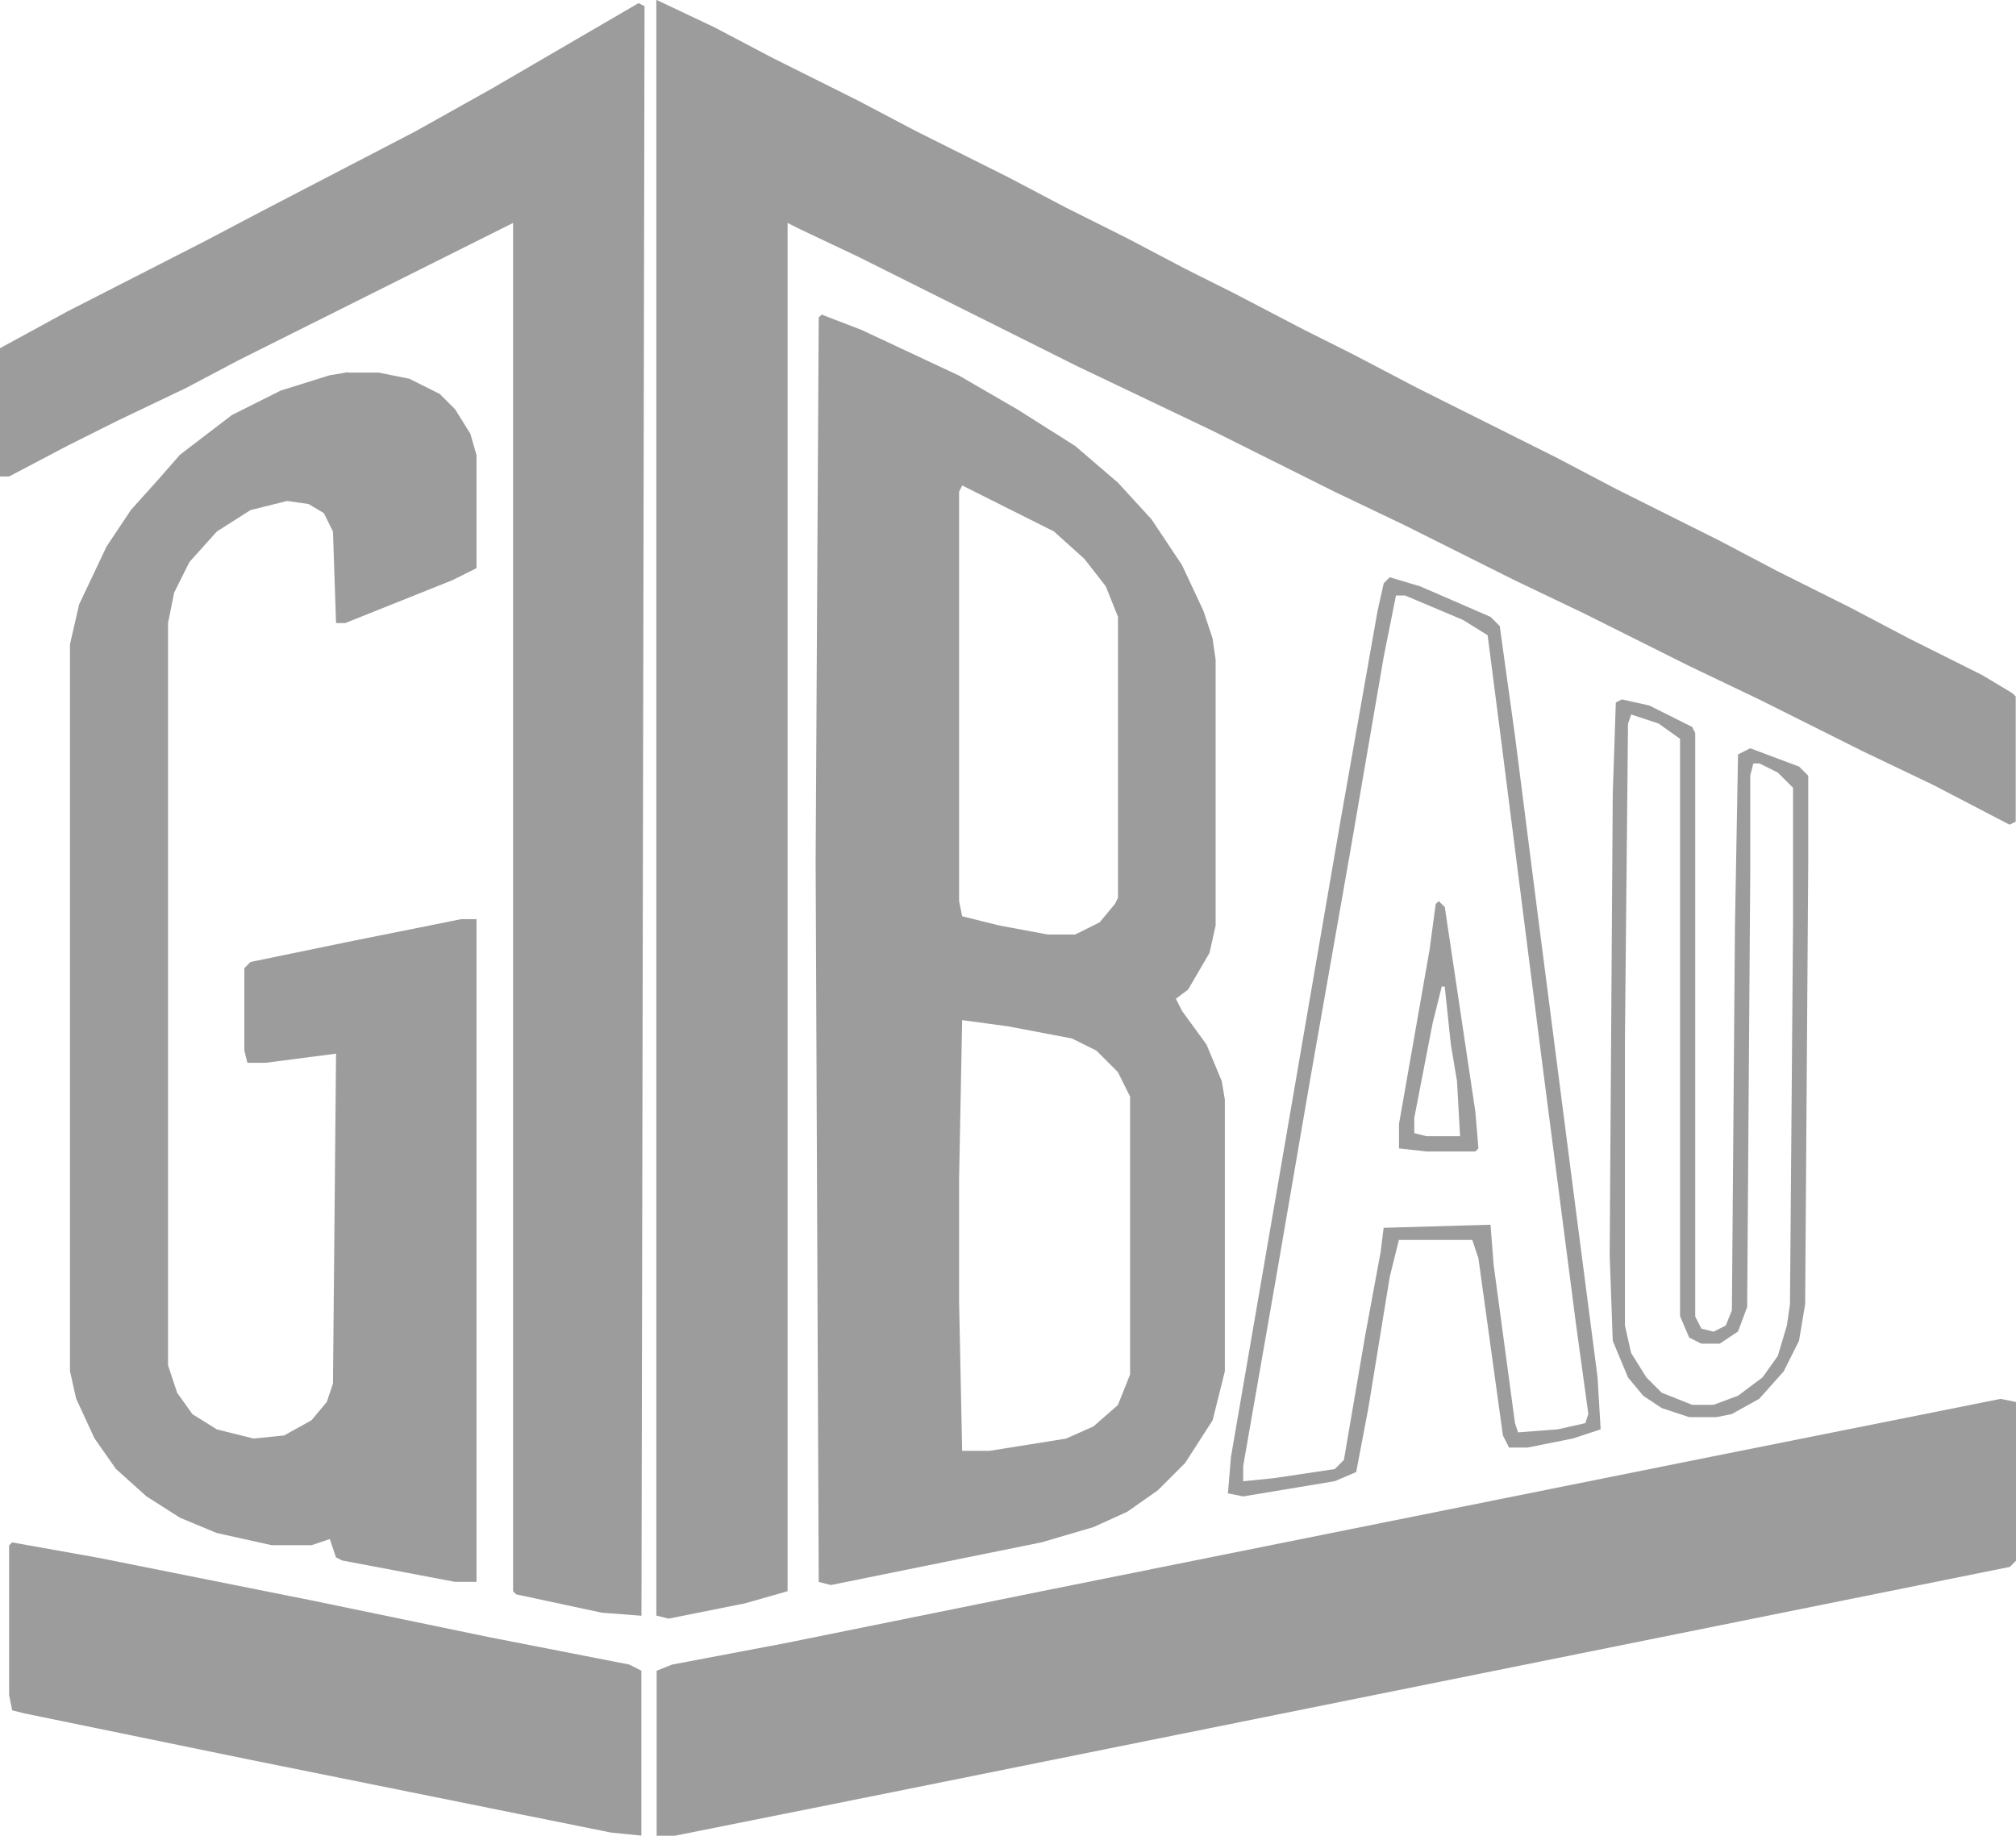
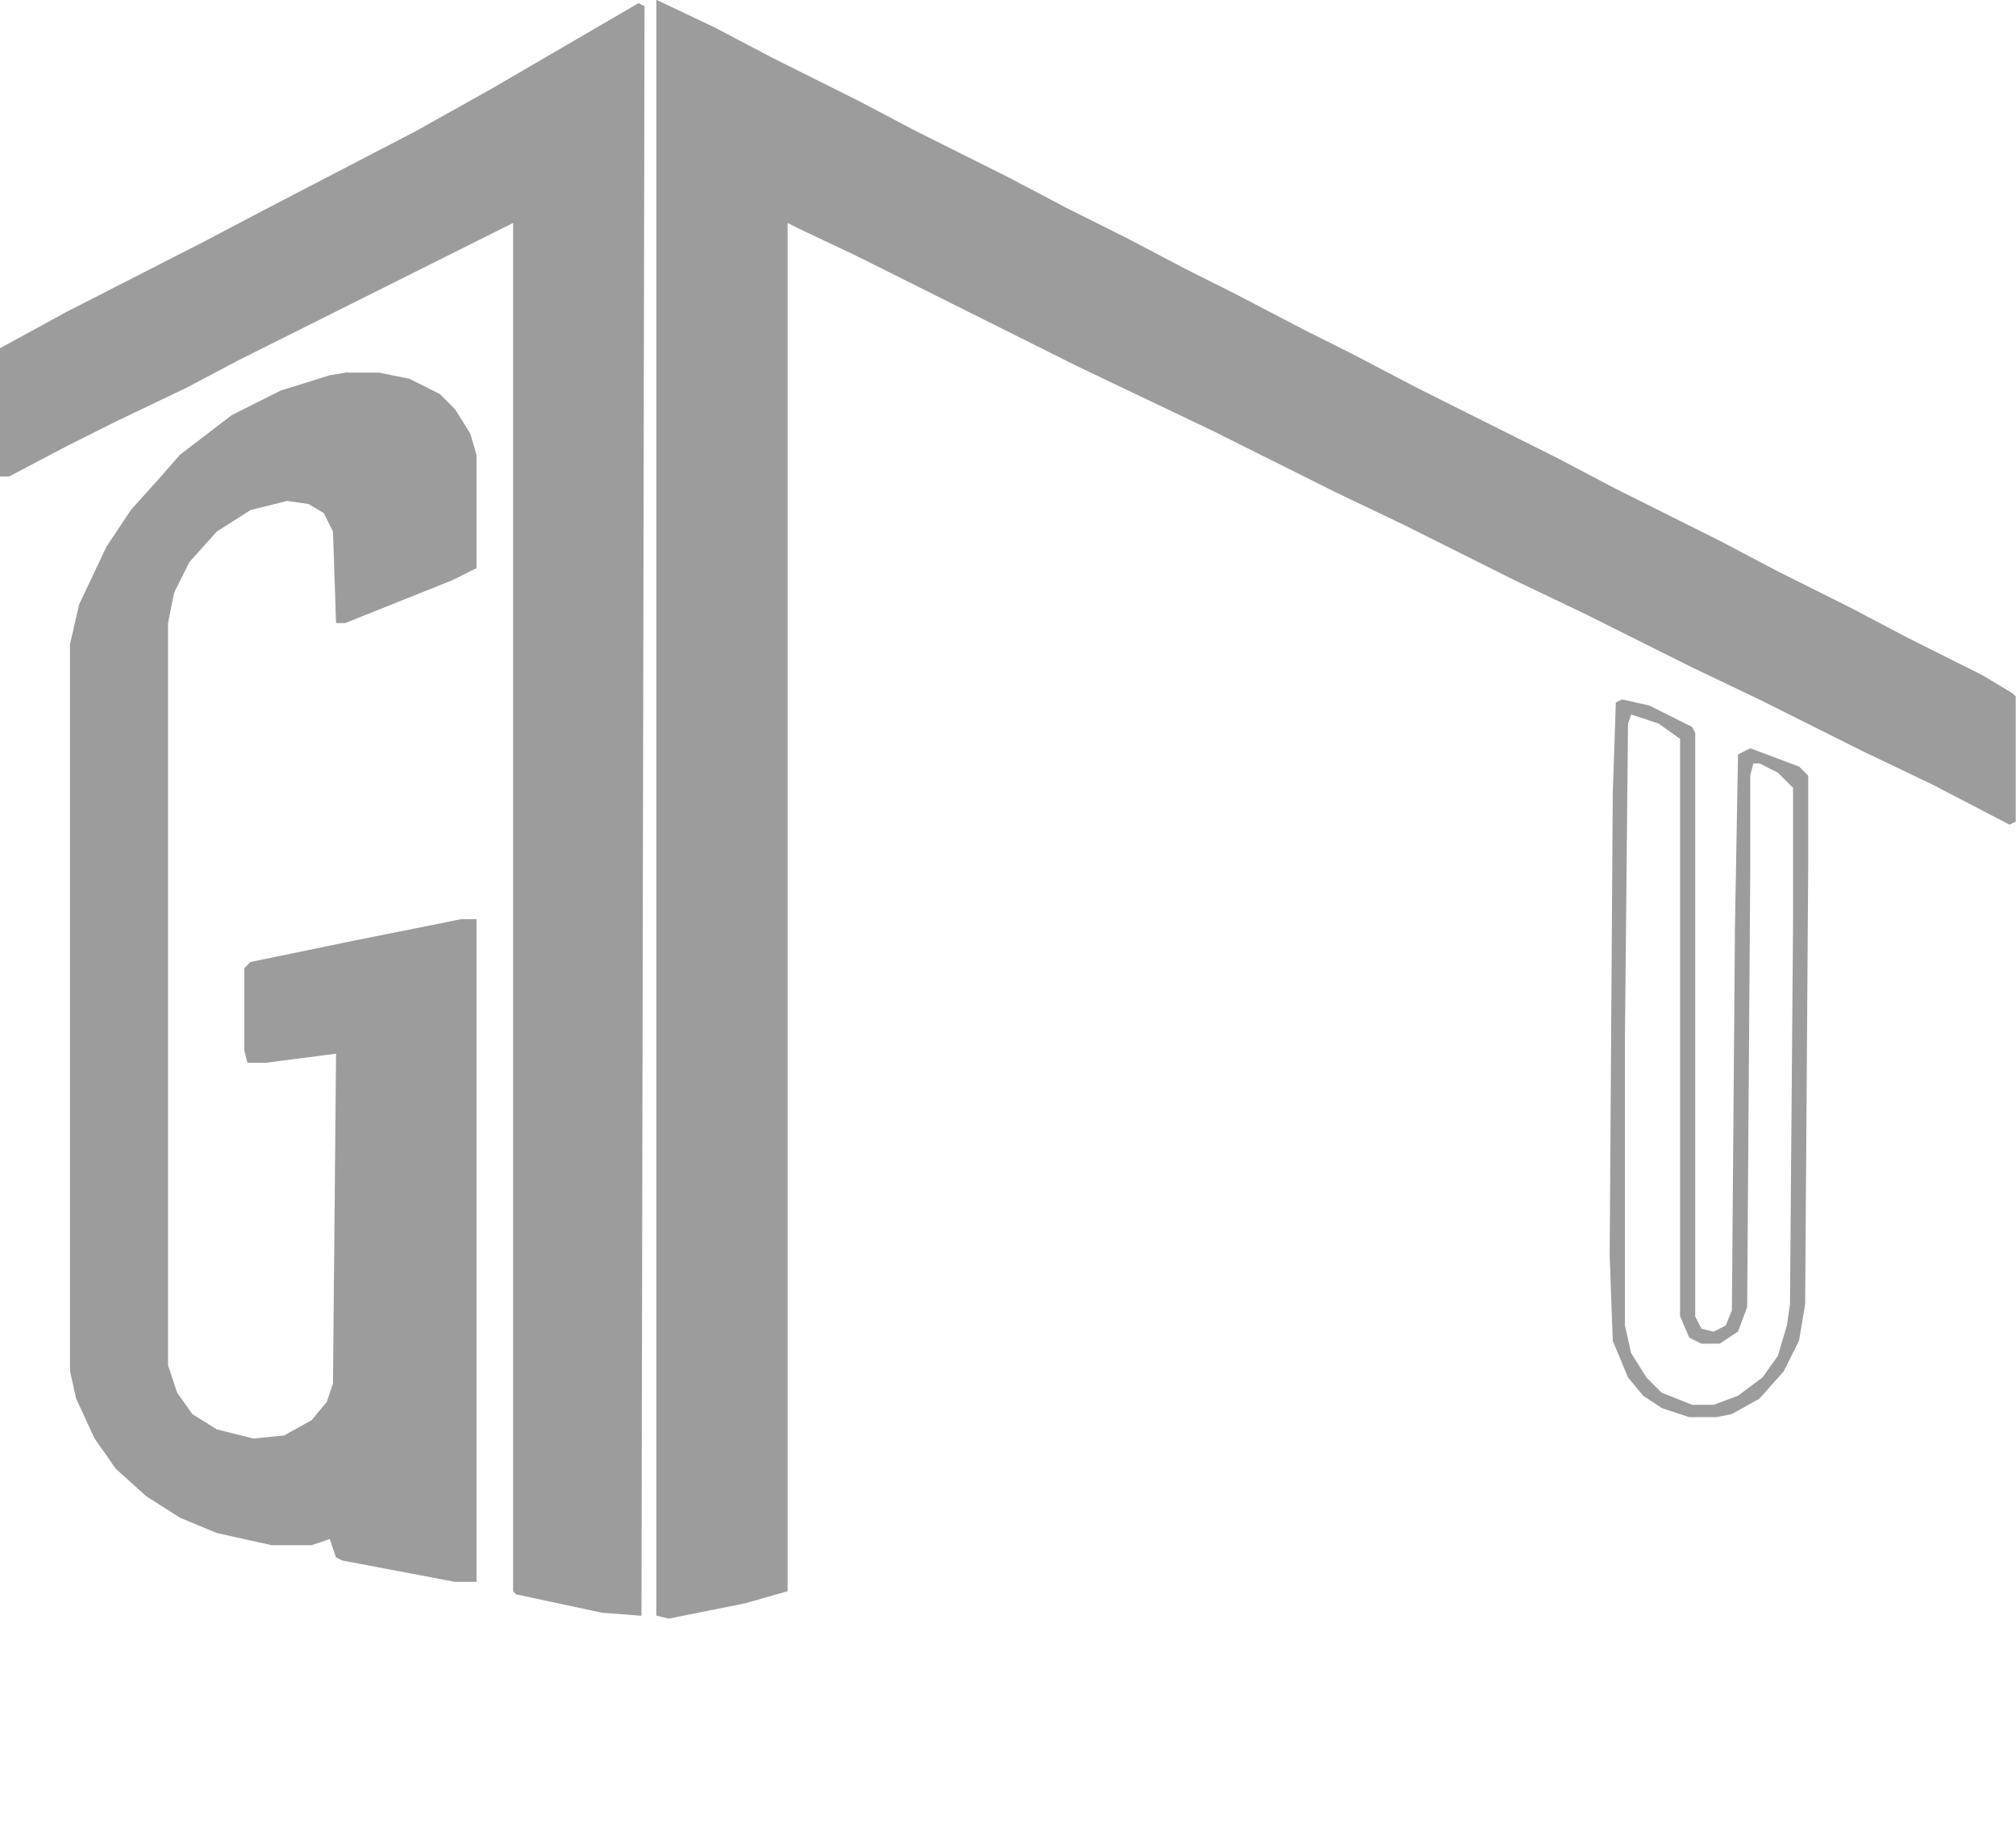
<svg xmlns="http://www.w3.org/2000/svg" data-name="Ebene 1" id="Ebene_1" viewBox="0 0 209.97 191.2">
  <defs>
    <style>
      .cls-1 {
        fill: #9c9c9c;
      }
    </style>
  </defs>
  <path class="cls-1" d="M68.4,0l6.04,2.86,6.04,3.18,8.91,4.45,6.04,3.18,9.54,4.77,6.04,3.18,6.36,3.18,6.04,3.18,5.09,2.55,7.32,3.82,5.09,2.55,6.68,3.5,14.63,7.32,6.04,3.18,10.82,5.41,6.04,3.18,7.64,3.82,6.04,3.18,7.64,3.82,3.18,1.91.32.32v13.04l-.64.32-7.95-4.14-7.32-3.5-10.82-5.41-7.32-3.5-10.82-5.41-7.32-3.5-11.45-5.73-7.32-3.5-12.73-6.36-14-6.68-22.91-11.45-6.04-2.86-1.27-.64v142.52l-4.45,1.27-7.95,1.59-1.27-.32V0Z" />
-   <path class="cls-1" d="M85.58,32.77l4.14,1.59,10.18,4.77,6.04,3.5,6.04,3.82,4.45,3.82,3.5,3.82,3.18,4.77,2.23,4.77.95,2.86.32,2.23v27.68l-.64,2.86-2.23,3.82-1.27.95.64,1.27,2.55,3.5,1.59,3.82.32,1.91v28.31l-1.27,5.09-2.86,4.45-2.86,2.86-3.18,2.23-3.5,1.59-5.41,1.59-21.95,4.45-1.27-.32-.32-75.08.32-56.63.32-.32ZM100.21,50.58l-.32.64v42.63l.32,1.59,3.82.95,5.09.95h2.86l2.55-1.27,1.59-1.91.32-.64v-29.27l-1.27-3.18-2.23-2.86-3.18-2.86-5.09-2.55-4.45-2.23ZM100.21,106.26l-.32,16.54v12.73l.32,15.59h2.86l7.95-1.27,2.86-1.27,2.55-2.23,1.27-3.18v-28.95l-1.27-2.55-2.23-2.23-2.55-1.27-6.68-1.27-4.77-.64Z" />
-   <path class="cls-1" d="M66.49.32l.64.32-.32,167.66-4.14-.32-8.91-1.91-.32-.32V23.22l-28.63,14.32-5.41,2.86-7.32,3.5-5.09,2.55-6.04,3.18h-.95v-13.36l7-3.82,14.32-7.32,6.04-3.18,15.91-8.27,7.95-4.45,7.64-4.45,7.64-4.45Z" />
+   <path class="cls-1" d="M66.49.32l.64.32-.32,167.66-4.14-.32-8.91-1.91-.32-.32V23.22l-28.63,14.32-5.41,2.86-7.32,3.5-5.09,2.55-6.04,3.18h-.95v-13.36l7-3.82,14.32-7.32,6.04-3.18,15.91-8.27,7.95-4.45,7.64-4.45,7.64-4.45" />
  <path class="cls-1" d="M36.27,38.81h3.18l3.18.64,3.18,1.59,1.59,1.59,1.59,2.55.64,2.23v11.77l-2.55,1.27-11.13,4.45h-.95l-.32-9.54-.95-1.91-1.59-.95-2.23-.32-3.82.95-3.5,2.23-2.86,3.18-1.59,3.18-.64,3.18v77.31l.95,2.86,1.59,2.23,2.55,1.59,3.82.95,3.18-.32,2.86-1.59,1.59-1.91.64-1.91.32-34.36-7.32.95h-1.91l-.32-1.27v-8.59l.64-.64,10.82-2.23,11.13-2.23h1.59v69.03h-2.23l-11.77-2.23-.64-.32-.64-1.91-1.91.64h-4.14l-5.73-1.27-3.82-1.59-3.5-2.23-3.18-2.86-2.23-3.18-1.91-4.14-.64-2.86v-75.72l.95-4.14,2.86-6.04,2.55-3.82,2.86-3.18,2.23-2.55,5.41-4.14,5.09-2.55,5.09-1.59,1.91-.32Z" />
-   <path class="cls-1" d="M208.38,145.71l1.59.32v16.54l-.64.64-118.35,23.86-20.68,4.14h-1.91v-17.18l1.59-.64,11.77-2.23,26.72-5.41,69.67-14,30.22-6.04Z" />
-   <path class="cls-1" d="M1.27,160.66l8.91,1.59,22.27,4.45,18.45,3.82,14.63,2.86,1.27.64v17.18l-3.18-.32-37.86-7.64-23.22-4.77-1.27-.32-.32-1.59v-15.59l.32-.32Z" />
  <path class="cls-1" d="M168.93,72.85l2.86.64,4.45,2.23.32.64v60.76l.64,1.27,1.27.32,1.27-.64.64-1.59.32-40.08.32-17.82,1.27-.64,5.09,1.91.95.95v9.23l-.32,45.81-.64,3.82-1.59,3.18-2.55,2.86-2.86,1.59-1.59.32h-2.86l-2.86-.95-1.91-1.27-1.59-1.91-1.59-3.82-.32-8.91.32-48.04.32-9.54.64-.32ZM169.88,74.44l-.32.95-.32,32.77v29.9l.64,2.86,1.59,2.55,1.59,1.59,3.18,1.27h2.23l2.55-.95,2.55-1.91,1.59-2.23.95-3.18.32-2.23.32-39.77v-14l-1.59-1.59-1.91-.95h-.64l-.32,1.27v10.18l-.32,45.17-.95,2.55-1.91,1.27h-1.91l-1.27-.64-.95-2.23v-60.13l-2.23-1.59-2.86-.95Z" />
-   <path class="cls-1" d="M144.75,60.13l3.18.95,7.32,3.18.95.95,1.59,11.45,2.23,17.5,4.14,32.13,2.23,17.18.32,5.41-2.86.95-4.77.95h-1.91l-.64-1.27-2.55-18.45-.64-1.91h-7.64l-.95,3.82-2.23,13.68-1.27,6.68-2.23.95-9.54,1.59-1.59-.32.32-3.82,4.77-27.68,3.5-20.36,3.18-18.45,3.82-21.63.64-2.86.64-.64ZM145.39,62.04l-1.27,6.36-3.5,20.36-4.14,23.54-3.5,20.36-3.5,20.04v1.59l3.18-.32,6.36-.95.95-.95,2.23-13.04,1.59-8.59.32-2.55,11.13-.32.32,4.14,2.23,16.54.32.95,4.14-.32,2.86-.64.32-.95-1.27-9.23-3.5-27.04-4.45-34.99-1.27-9.86-2.55-1.59-6.04-2.55h-.95Z" />
-   <path class="cls-1" d="M149.84,93.85l.64.64,3.18,21.31.32,3.82-.32.32h-5.09l-2.86-.32v-2.55l3.18-18.13.64-4.77.32-.32ZM150.16,102.76l-.95,3.82-1.91,9.86v1.59l1.27.32h3.5l-.32-5.73-.64-3.82-.64-6.04h-.32Z" />
</svg>